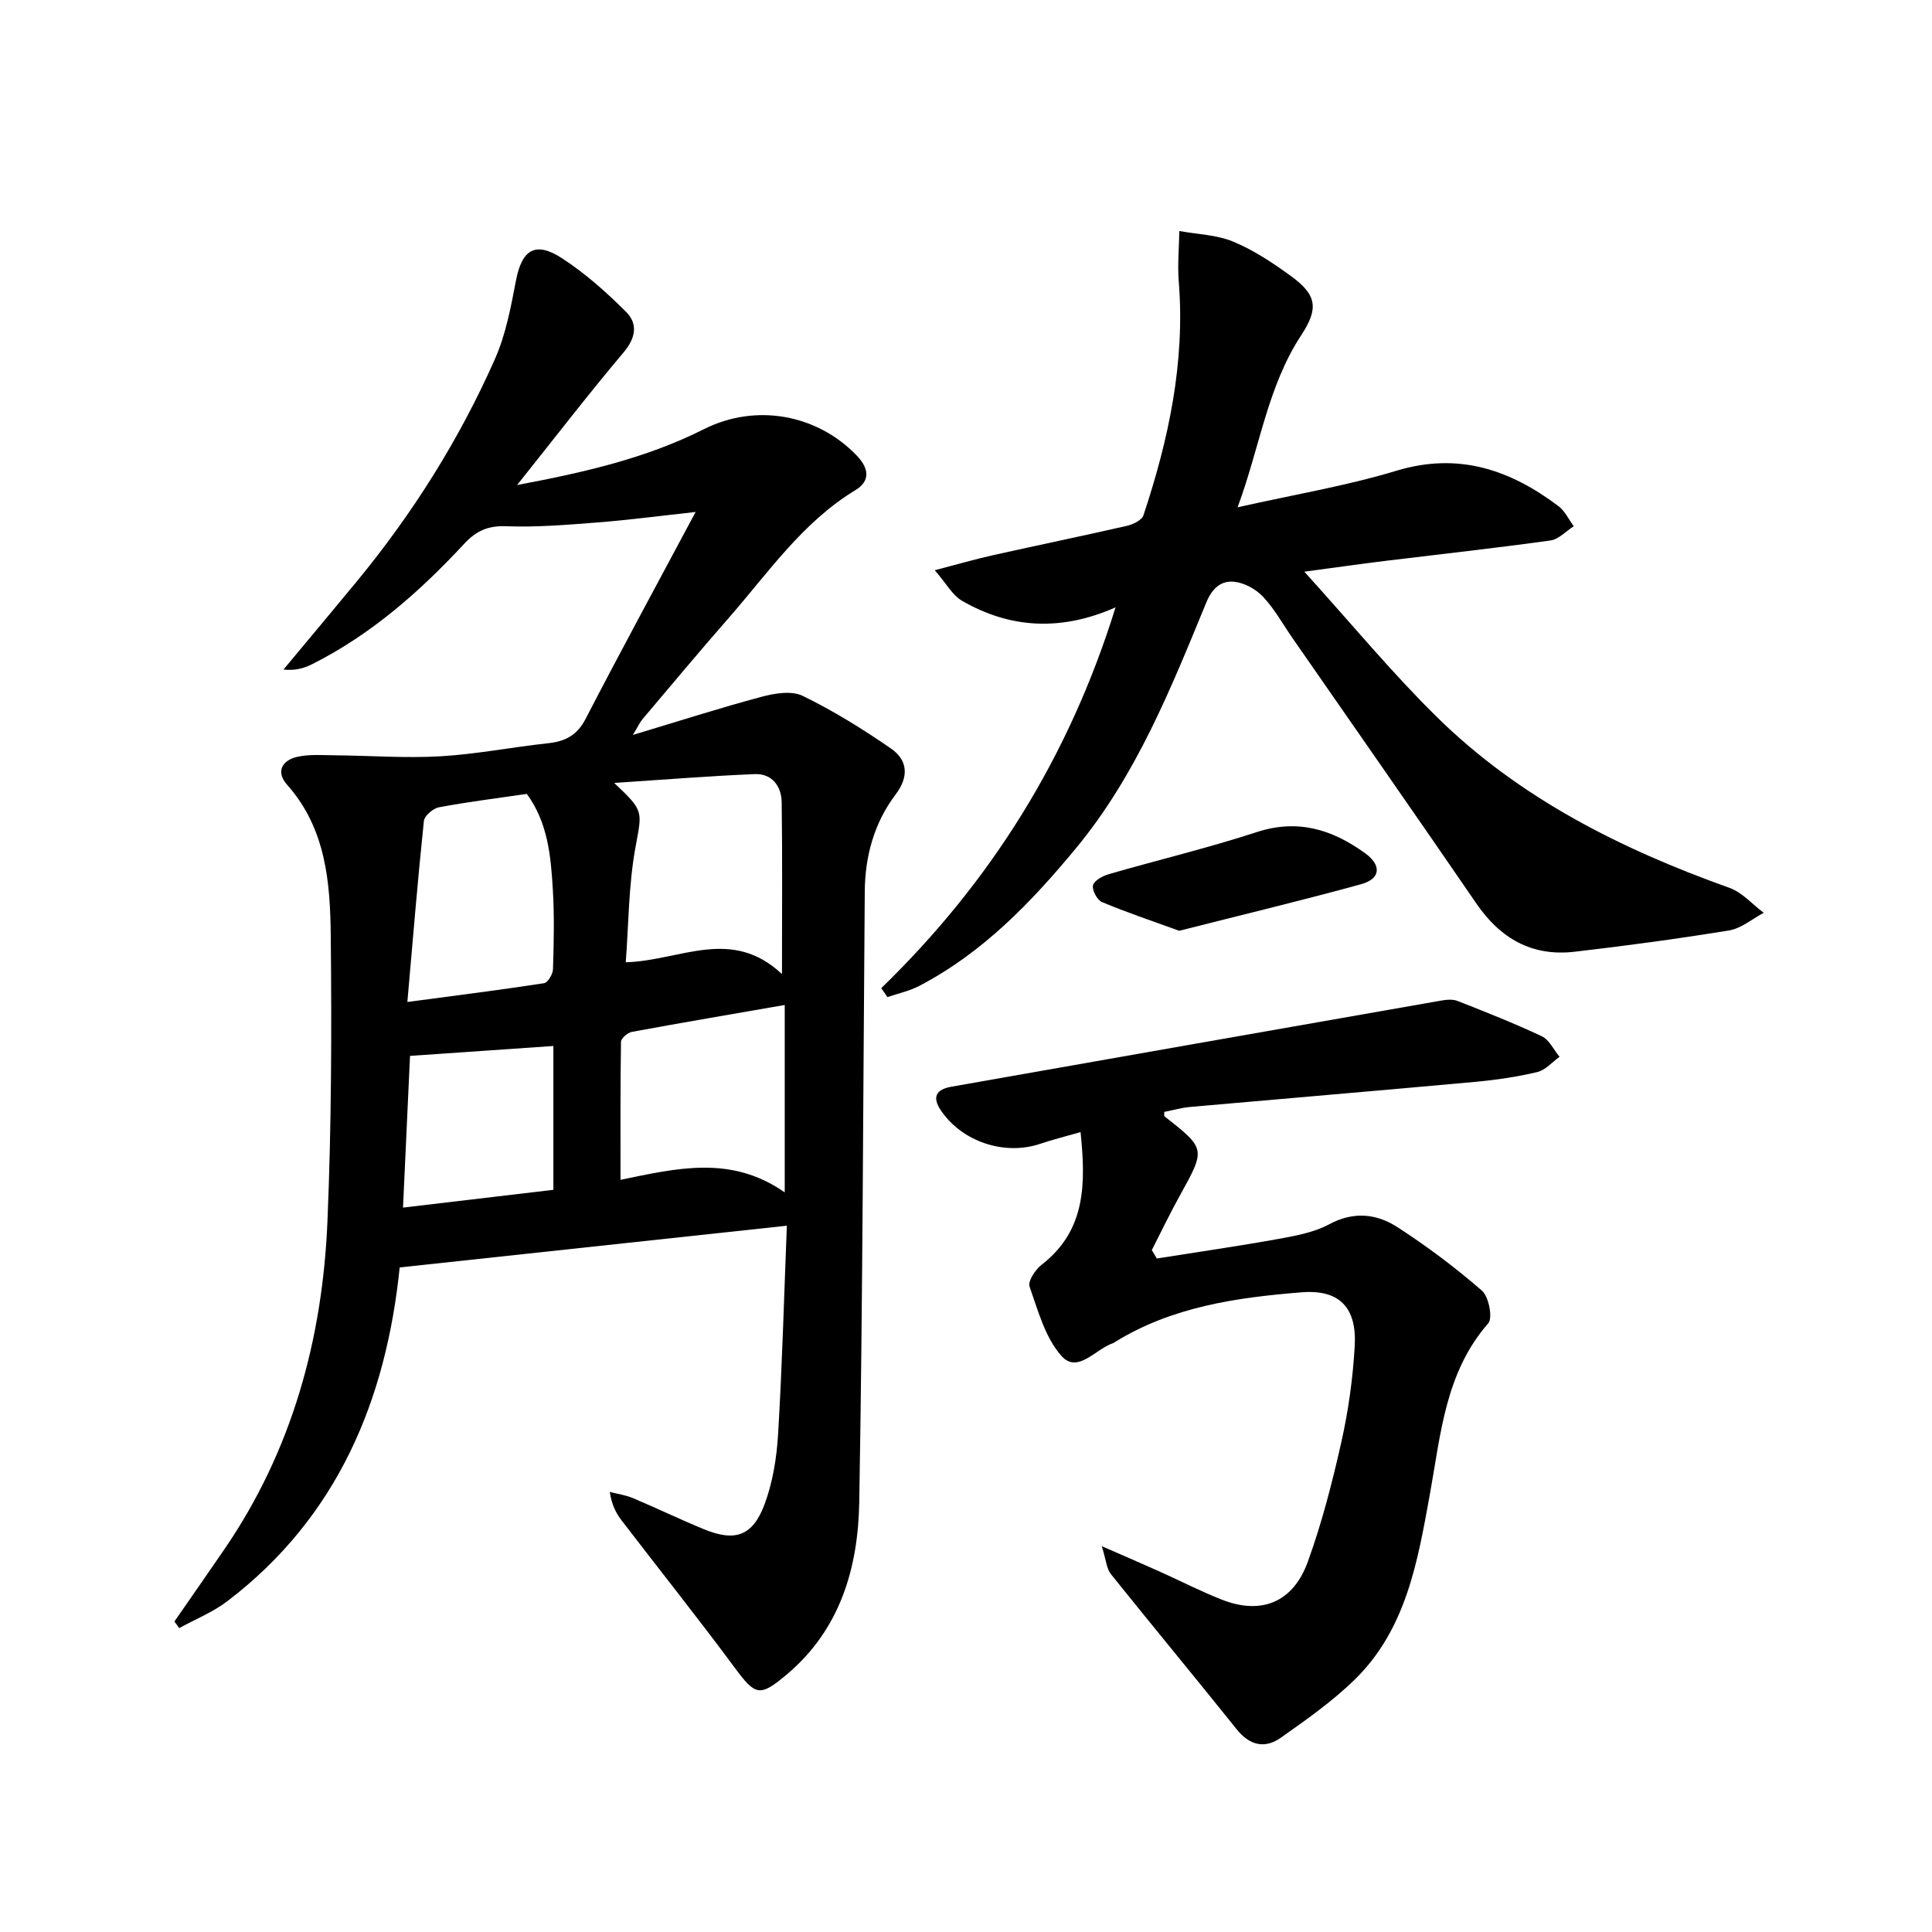
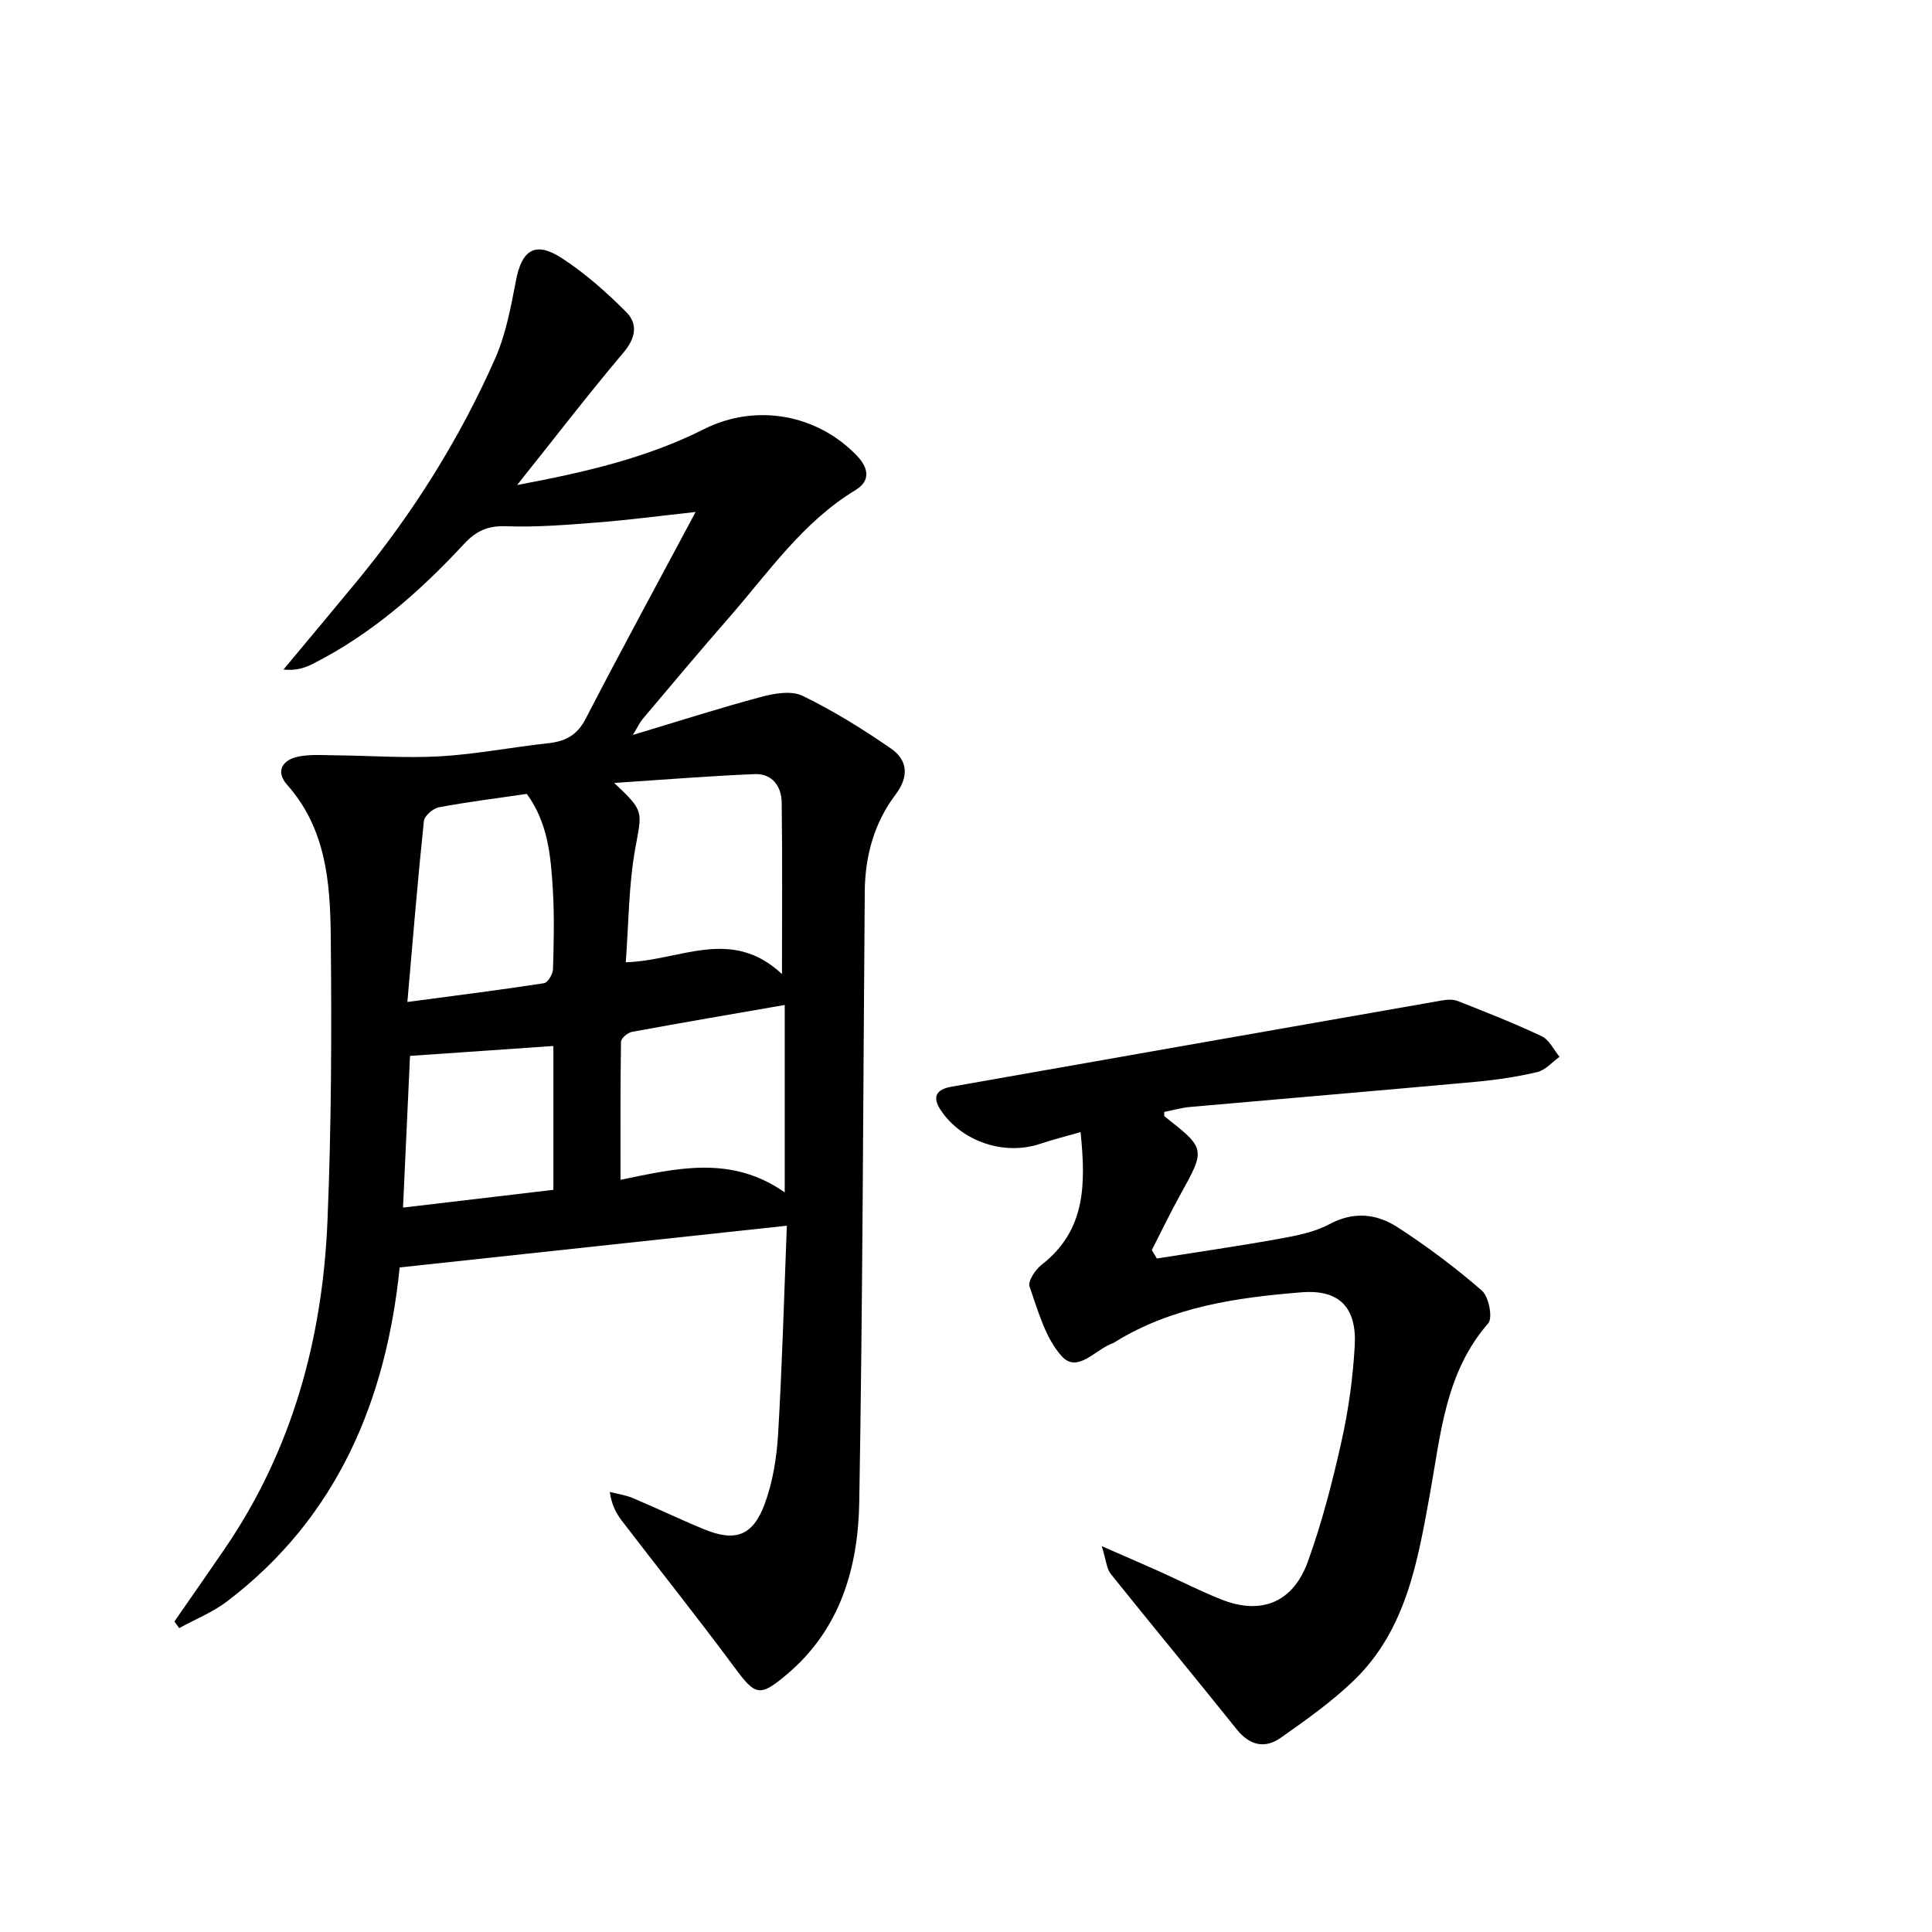
<svg xmlns="http://www.w3.org/2000/svg" enable-background="new 0 0 400 400" viewBox="0 0 400 400">
  <g fill="#000001">
    <path d="m82.75 262.41c-2.79 27.26-12.73 51.61-35.67 69.09-3 2.29-6.63 3.74-9.98 5.58-.33-.46-.66-.91-.99-1.37 3.44-4.97 6.91-9.92 10.32-14.91 14.05-20.5 20.35-43.55 21.37-68.03.82-19.61.88-39.27.68-58.9-.11-11.12-.97-22.31-9.02-31.37-2.47-2.78-1.02-5.15 2.24-5.84 2.52-.53 5.23-.3 7.85-.28 7.23.07 14.49.62 21.7.2 7.43-.44 14.8-1.9 22.22-2.7 3.57-.38 6.01-1.64 7.78-5.06 7.24-14 14.78-27.85 22.77-42.82-7.67.84-14 1.68-20.35 2.17-6.29.49-12.61 1.02-18.9.78-3.74-.14-6.19.98-8.62 3.59-9.21 9.93-19.3 18.82-31.52 24.97-1.68.84-3.51 1.38-5.94 1.11 5.06-6.07 10.14-12.13 15.17-18.23 11.59-14.07 21.23-29.39 28.6-46.03 2.25-5.07 3.31-10.75 4.36-16.25 1.22-6.41 4-8.25 9.54-4.64 4.81 3.13 9.21 7.04 13.28 11.12 2.46 2.46 2 5.38-.54 8.38-7.26 8.6-14.12 17.53-22.04 27.45 14.27-2.68 26.89-5.63 38.67-11.56 10.76-5.42 23.48-3.1 31.7 5.51 2.5 2.62 2.76 5.24-.3 7.09-10.98 6.65-18.05 17.1-26.24 26.46-6.03 6.89-11.9 13.92-17.81 20.91-.6.7-.99 1.58-2.05 3.33 9.52-2.86 18.01-5.59 26.62-7.89 2.72-.73 6.24-1.32 8.54-.2 6.36 3.1 12.44 6.87 18.27 10.9 3.48 2.41 3.77 5.81.96 9.53-4.44 5.88-6.32 12.74-6.38 20.08-.34 42.13-.42 84.26-1.14 126.38-.23 13.56-3.89 26.34-14.96 35.68-5.66 4.78-6.53 4.44-10.84-1.38-7.61-10.28-15.6-20.29-23.38-30.44-1.17-1.53-2.08-3.25-2.47-5.93 1.6.41 3.27.64 4.77 1.27 4.9 2.06 9.7 4.38 14.62 6.41 6.53 2.7 10.19 1.51 12.67-5.16 1.7-4.58 2.5-9.65 2.79-14.55.84-14.07 1.22-28.17 1.81-43.09-26.72 2.89-52.88 5.71-80.16 8.64zm79.15-60.74c0-12.68.1-24.12-.06-35.56-.05-3.34-2-5.98-5.57-5.84-9.47.39-18.93 1.16-29.11 1.83 6.36 5.96 5.74 5.85 4.36 13.59-1.38 7.71-1.37 15.67-1.96 23.54 11.31-.33 21.79-7.43 32.34 2.44zm-77.56 5.78c10.38-1.38 19.36-2.51 28.3-3.89.77-.12 1.82-1.87 1.85-2.88.17-5.48.3-10.98-.03-16.45-.41-6.9-.99-13.85-5.39-19.86-6.12.89-12.19 1.65-18.2 2.77-1.21.23-2.99 1.76-3.11 2.84-1.27 12.12-2.26 24.29-3.42 37.47zm78.13 39.42c0-13.79 0-26.18 0-38.8-10.81 1.88-21.24 3.65-31.65 5.57-.88.16-2.24 1.33-2.25 2.05-.15 9.37-.1 18.74-.1 28.58 11.6-2.38 22.89-5.19 34 2.6zm-79.03 3.15c10.85-1.28 21.12-2.5 31.13-3.68 0-10.39 0-20.14 0-29.78-10.06.69-19.72 1.36-29.68 2.05-.46 10.08-.94 20.33-1.45 31.41z" />
-     <path d="m182.45 204.59c22.67-21.99 38.9-47.86 48.51-78.84-11.19 4.95-21.77 4.44-31.82-1.39-1.95-1.13-3.18-3.5-5.61-6.3 4.85-1.26 8.42-2.3 12.05-3.11 9.23-2.06 18.5-3.97 27.72-6.08 1.28-.29 3.11-1.17 3.44-2.19 5.22-15.7 8.65-31.68 7.31-48.4-.28-3.46.06-6.97.12-10.45 3.76.69 7.77.78 11.21 2.22 4.24 1.77 8.2 4.41 11.94 7.14 5.31 3.86 5.73 6.67 2.1 12.19-7 10.64-8.56 23.14-13.19 35.65 11.73-2.64 22.52-4.43 32.89-7.57 12.84-3.88 23.52-.22 33.54 7.33 1.34 1.01 2.13 2.76 3.17 4.16-1.6 1.02-3.12 2.71-4.83 2.95-11.36 1.58-22.76 2.83-34.14 4.22-5.05.62-10.08 1.34-16.81 2.24 9.69 10.7 18.04 20.83 27.34 29.99 17.15 16.9 38.2 27.44 60.68 35.47 2.64.94 4.74 3.41 7.09 5.17-2.37 1.25-4.63 3.22-7.14 3.64-10.64 1.74-21.33 3.18-32.04 4.42-8.78 1.02-15.34-2.73-20.31-9.98-12.61-18.4-25.39-36.68-38.1-55-1.99-2.87-3.7-6-6.07-8.52-1.47-1.57-3.85-2.88-5.95-3.1-2.69-.29-4.56 1.28-5.79 4.27-7.34 17.83-14.47 35.75-27 50.91-9.32 11.26-19.3 21.62-32.4 28.47-2.06 1.08-4.41 1.58-6.63 2.34-.42-.64-.85-1.24-1.28-1.85z" />
    <path d="m223.72 234.39c-3.01.87-5.71 1.53-8.34 2.42-7.41 2.5-16.21-.42-20.59-6.93-1.87-2.77-.95-4.33 2.15-4.88 33.81-5.96 67.62-11.92 101.44-17.84 1.12-.2 2.43-.31 3.43.09 5.85 2.31 11.72 4.61 17.4 7.3 1.55.73 2.47 2.8 3.68 4.25-1.53 1.09-2.92 2.76-4.61 3.16-4.18.99-8.48 1.62-12.77 2.02-19.69 1.8-39.38 3.45-59.07 5.2-1.81.16-3.59.68-5.39 1.03.02.37-.08.81.07.93 8.55 6.73 8.52 6.7 3.12 16.45-2.04 3.68-3.85 7.48-5.77 11.23.35.58.69 1.16 1.04 1.74 8.41-1.34 16.84-2.55 25.21-4.06 3.57-.65 7.34-1.34 10.48-3.03 5.07-2.72 9.83-2.19 14.16.62 6.1 3.96 11.97 8.35 17.45 13.12 1.43 1.24 2.29 5.65 1.31 6.77-8.91 10.21-9.82 22.95-12.07 35.33-2.53 13.93-4.89 28.07-15.67 38.53-4.61 4.47-9.95 8.24-15.22 11.95-3.29 2.32-6.44 1.59-9.12-1.76-8.62-10.77-17.43-21.38-26.05-32.14-.88-1.1-.97-2.85-1.88-5.77 4.94 2.16 8.5 3.69 12.04 5.28 4.24 1.9 8.39 4.04 12.71 5.75 8.23 3.27 14.85.67 17.93-7.86 2.92-8.09 5.08-16.5 6.96-24.9 1.44-6.45 2.35-13.08 2.73-19.68.46-7.94-3.1-11.79-11.03-11.15-13.41 1.08-26.77 2.98-38.59 10.28-.14.09-.28.2-.43.25-3.56 1.19-7.29 6.33-10.58 2.73-3.43-3.76-4.92-9.42-6.69-14.45-.39-1.11 1.2-3.51 2.5-4.52 9.24-7.16 9.13-16.89 8.06-27.46z" />
-     <path d="m244.14 192.71c-5.71-2.08-10.93-3.82-15.99-5.95-1-.42-2.12-2.53-1.85-3.48.29-1.03 2.05-1.95 3.35-2.32 10.18-2.94 20.51-5.41 30.57-8.69 8.52-2.78 15.67-.5 22.41 4.38 3.47 2.51 3.21 5.3-.81 6.41-12.4 3.41-24.91 6.4-37.68 9.65z" />
  </g>
</svg>